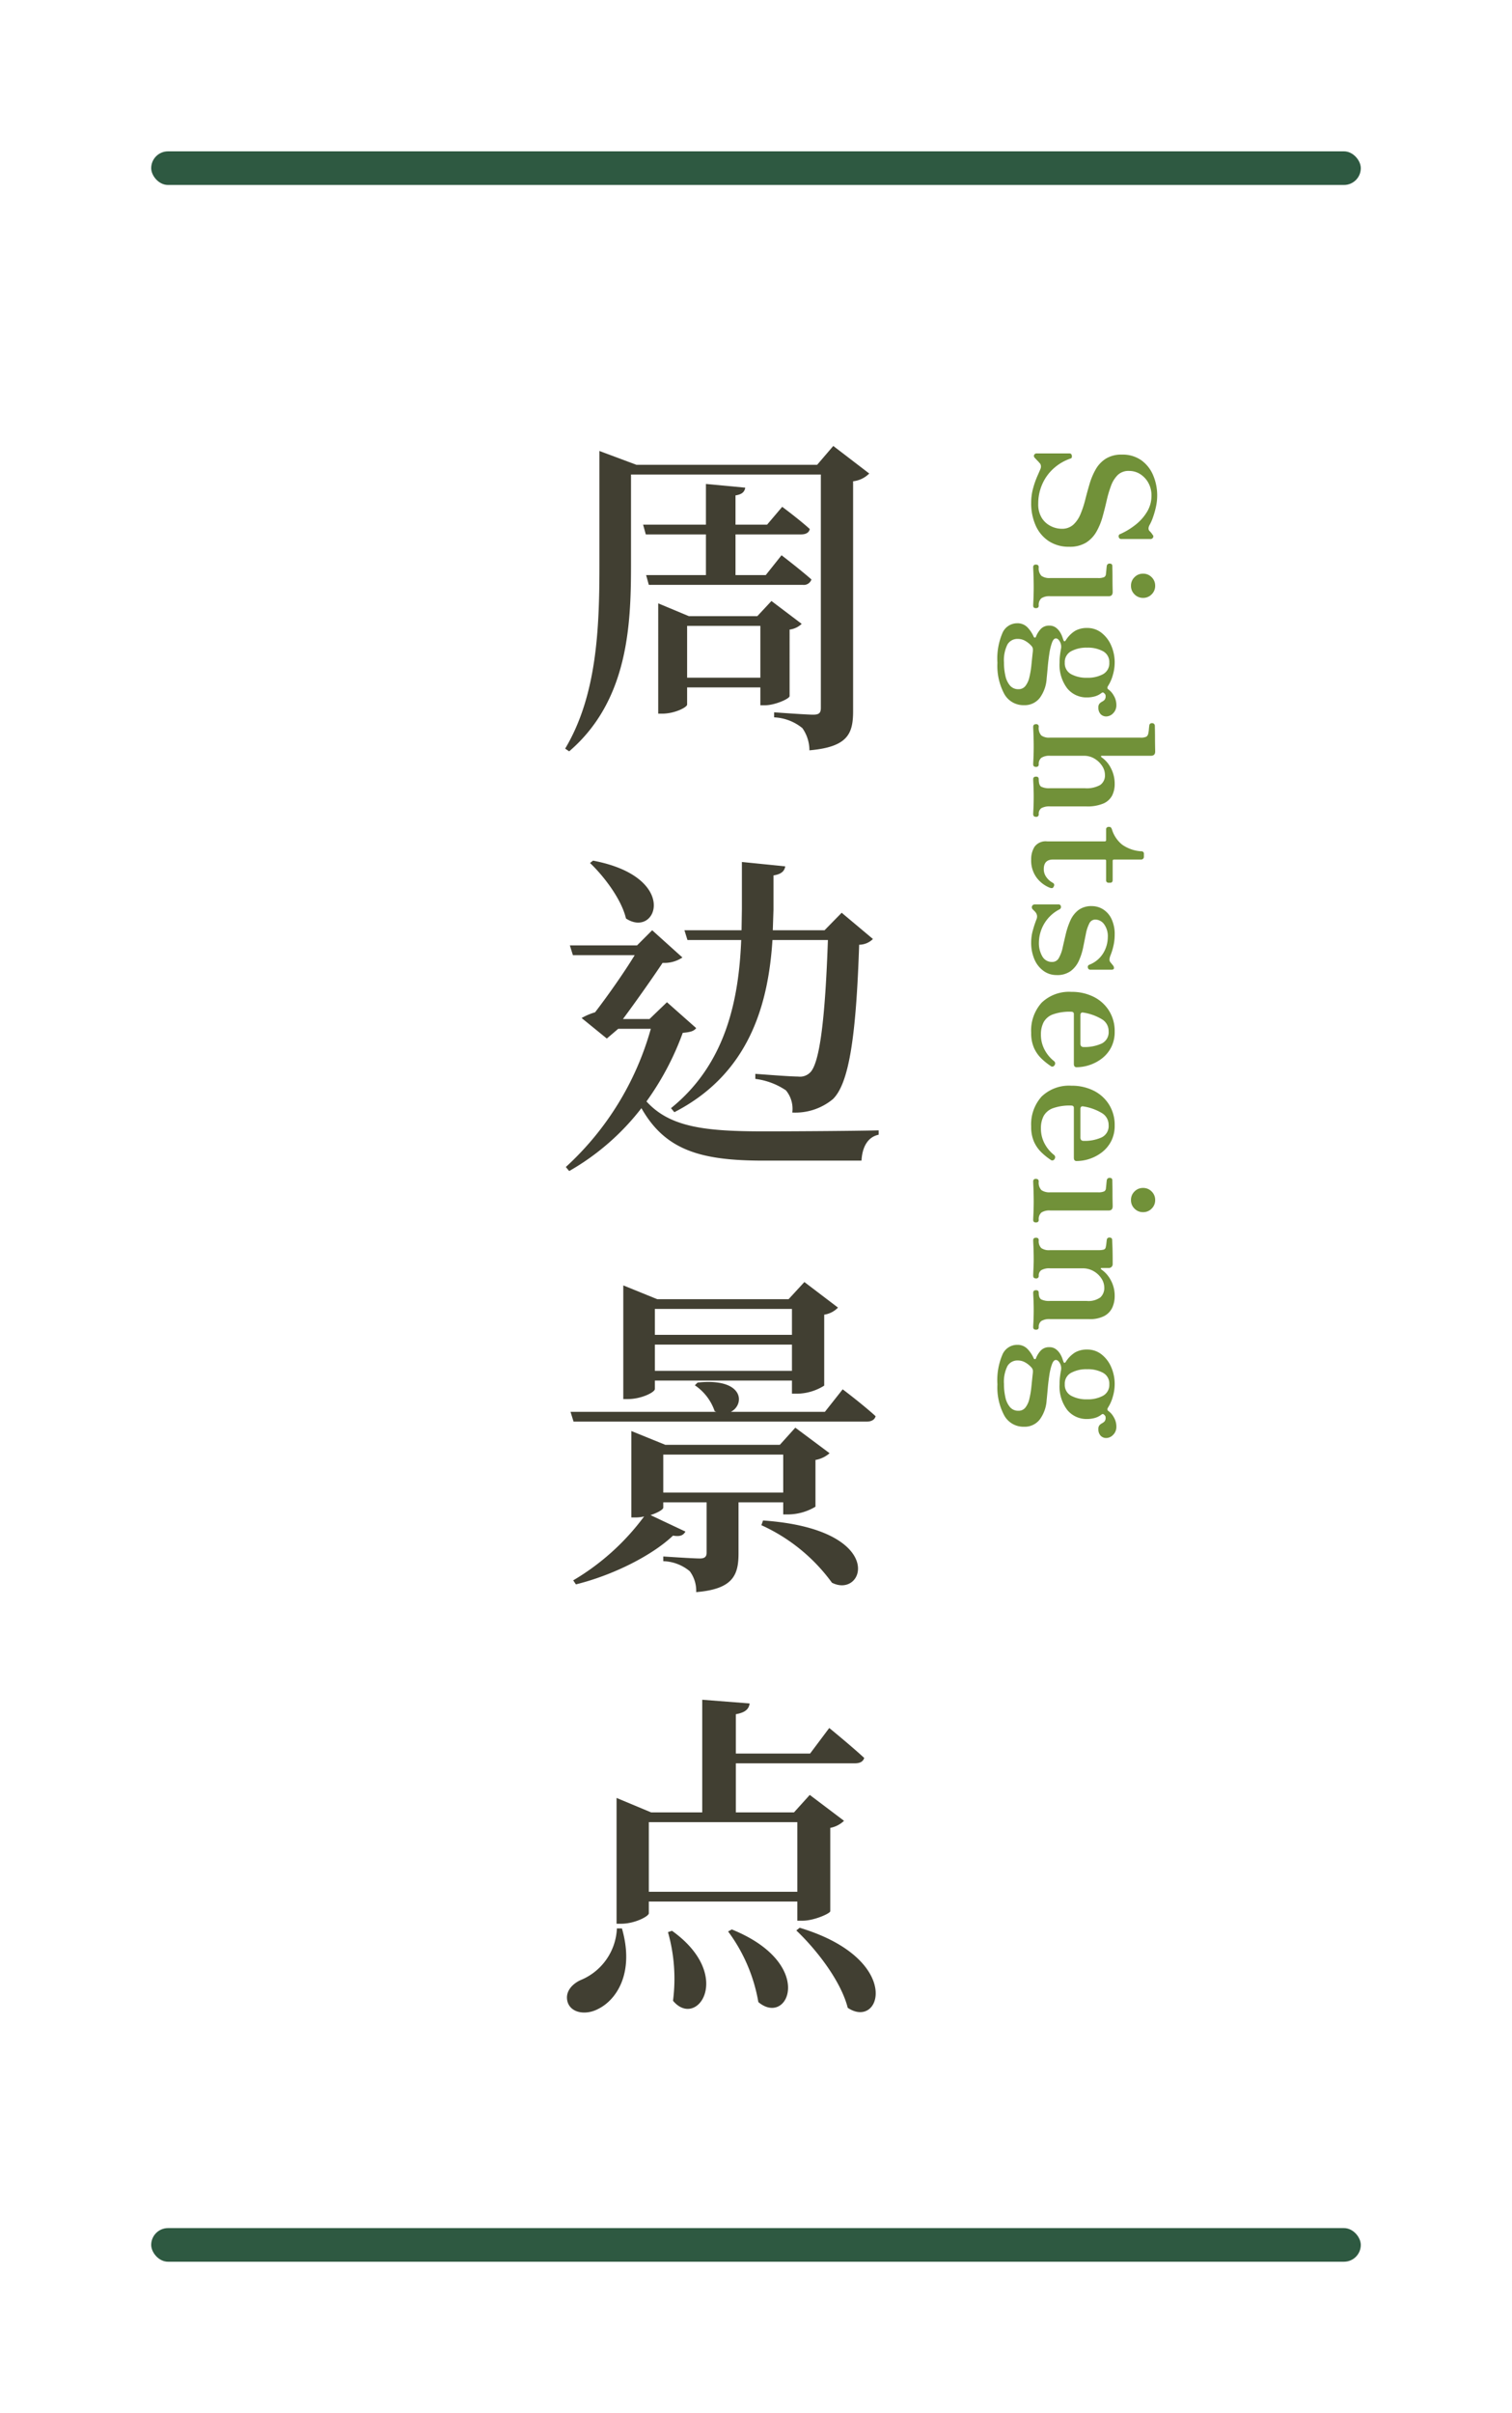
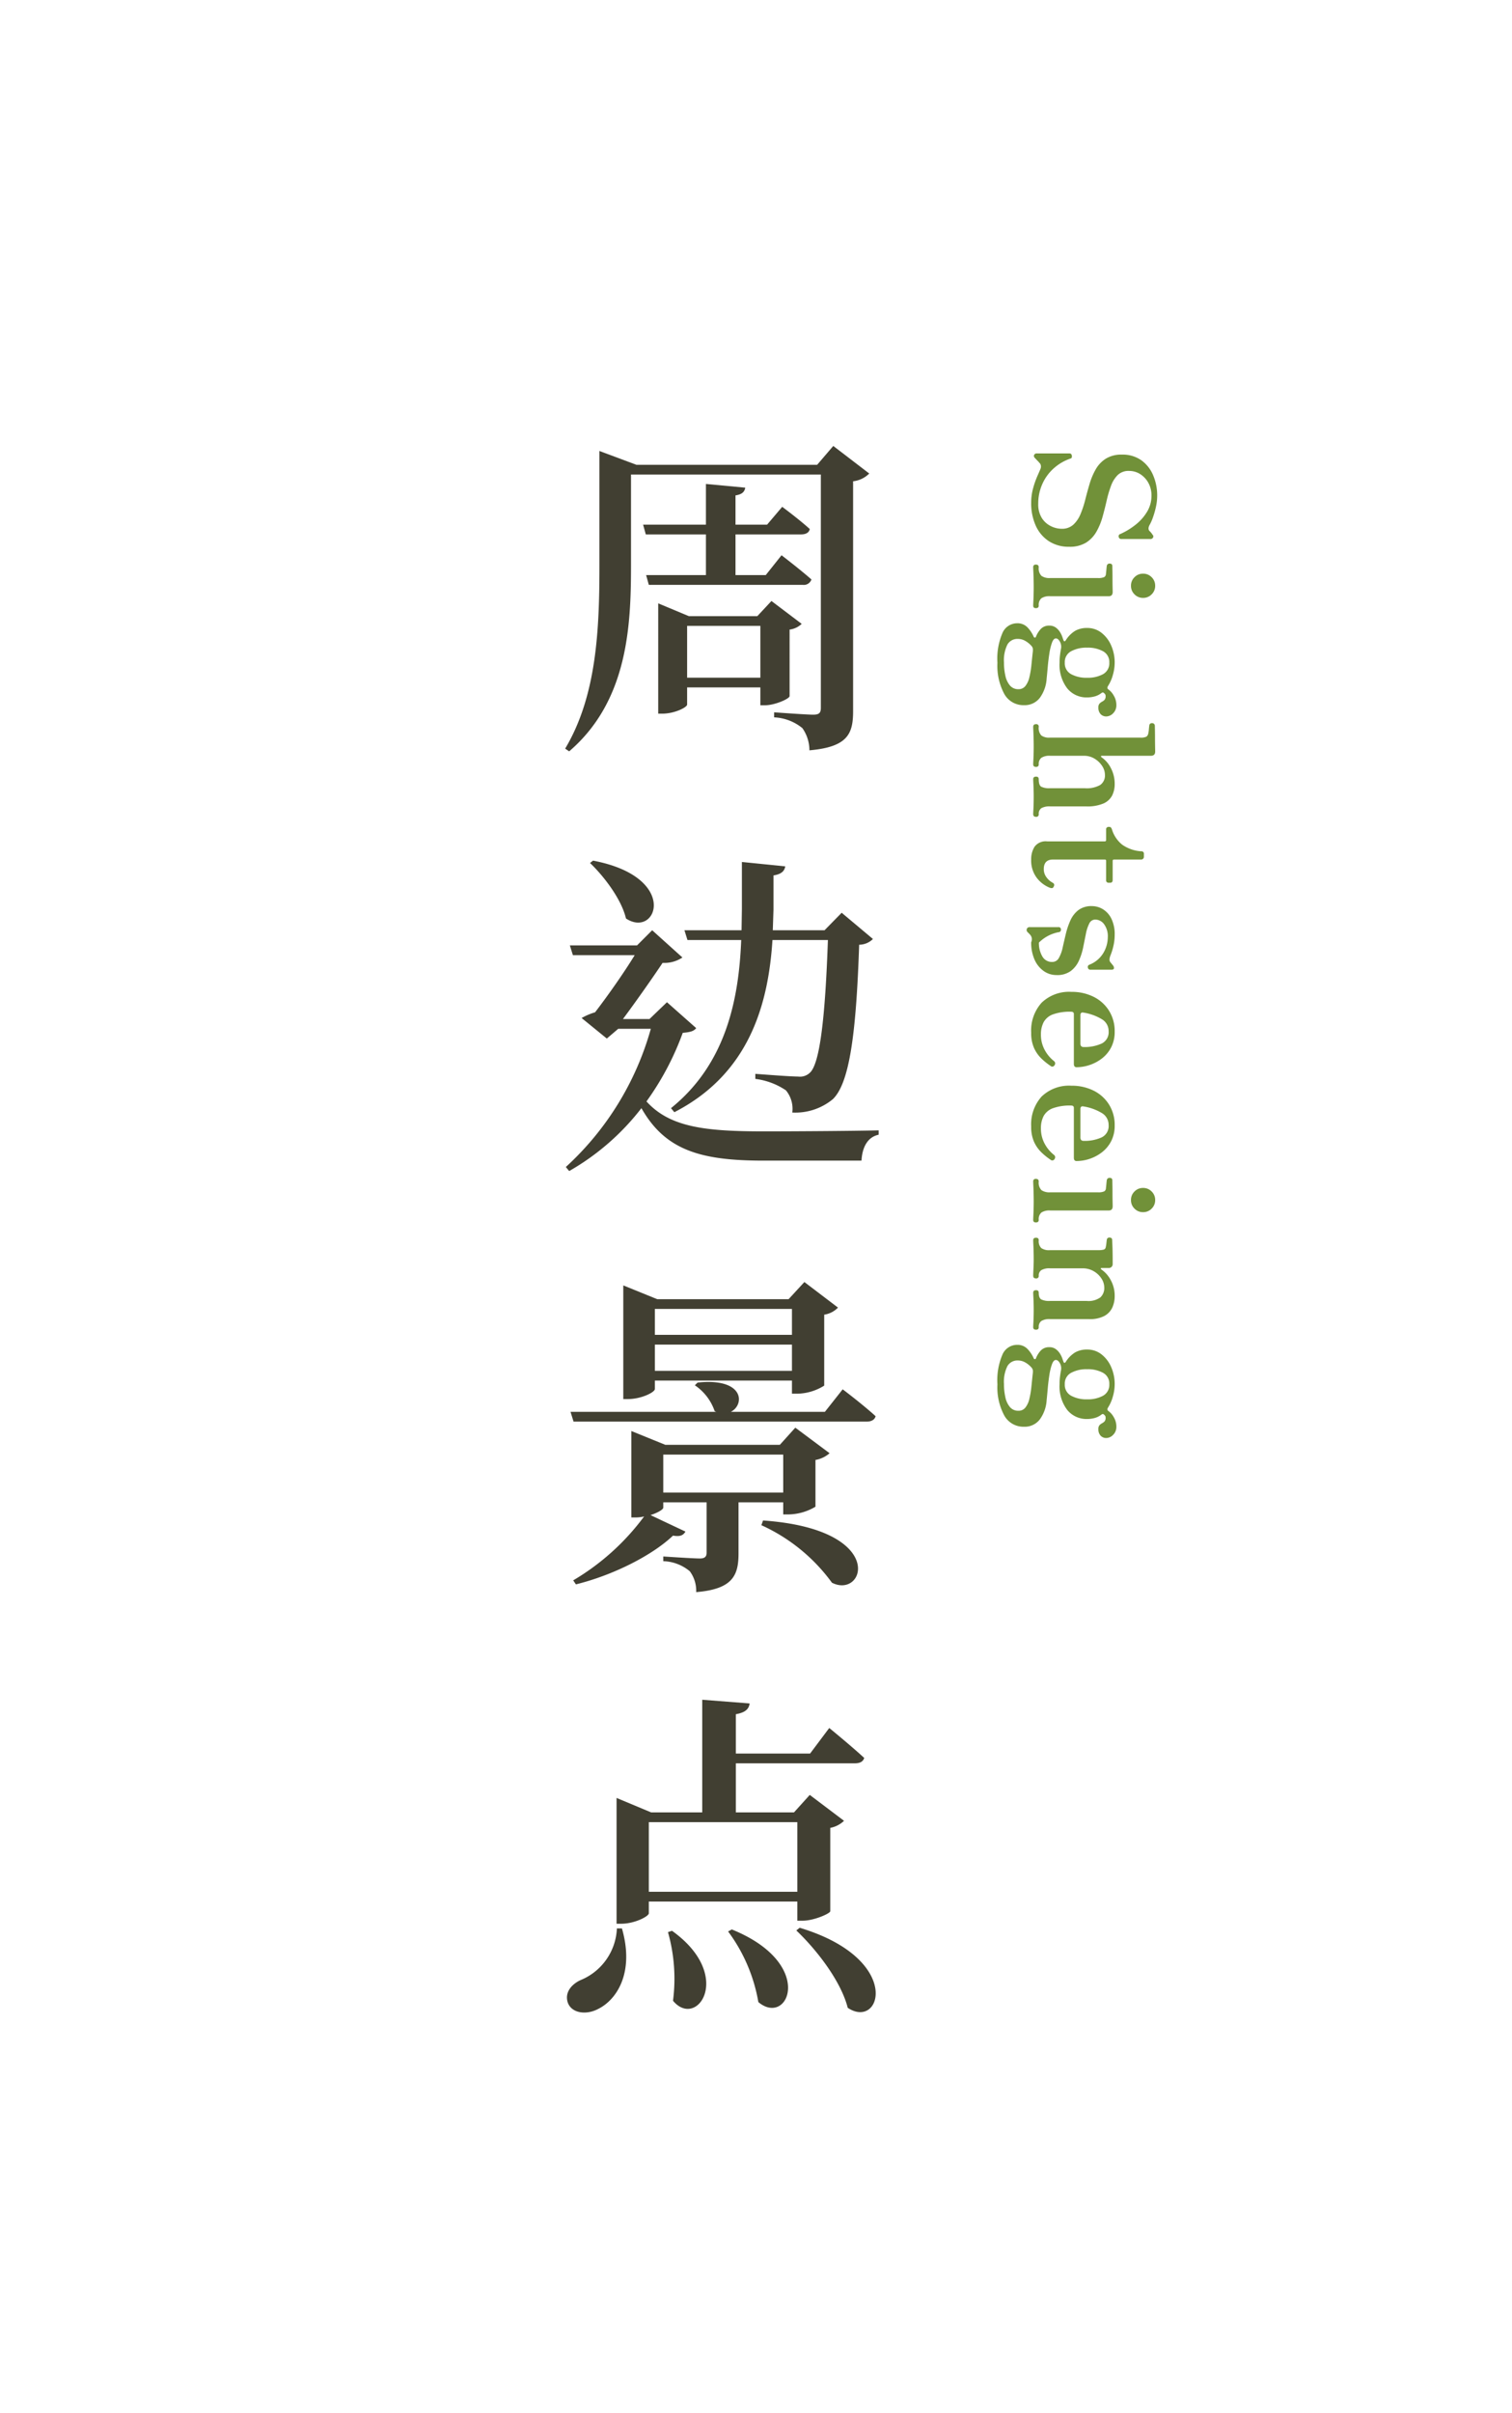
<svg xmlns="http://www.w3.org/2000/svg" width="180" height="287" viewBox="0 0 180 287">
  <defs>
    <filter id="長方形_82" x="0" y="0" width="180" height="287" filterUnits="userSpaceOnUse">
      <feOffset input="SourceAlpha" />
      <feGaussianBlur stdDeviation="6" result="blur" />
      <feFlood flood-color="#413f32" flood-opacity="0.078" />
      <feComposite operator="in" in2="blur" />
      <feComposite in="SourceGraphic" />
    </filter>
    <filter id="長方形_83" x="0" y="0" width="180" height="40" filterUnits="userSpaceOnUse">
      <feOffset input="SourceAlpha" />
      <feGaussianBlur stdDeviation="6" result="blur-2" />
      <feFlood flood-color="#413f32" flood-opacity="0.078" />
      <feComposite operator="in" in2="blur-2" />
      <feComposite in="SourceGraphic" />
    </filter>
    <filter id="長方形_84" x="0" y="247" width="180" height="40" filterUnits="userSpaceOnUse">
      <feOffset input="SourceAlpha" />
      <feGaussianBlur stdDeviation="6" result="blur-3" />
      <feFlood flood-color="#413f32" flood-opacity="0.078" />
      <feComposite operator="in" in2="blur-3" />
      <feComposite in="SourceGraphic" />
    </filter>
  </defs>
  <g id="lowfv-title-sightseeing-cn" transform="translate(-646 -492)">
    <g transform="matrix(1, 0, 0, 1, 646, 492)" filter="url(#長方形_82)">
      <rect id="長方形_82-2" data-name="長方形 82" width="144" height="251" rx="2" transform="translate(18 18)" fill="#fff" />
    </g>
    <g transform="matrix(1, 0, 0, 1, 646, 492)" filter="url(#長方形_83)">
-       <rect id="長方形_83-2" data-name="長方形 83" width="144" height="4" rx="2" transform="translate(18 18)" fill="#2e5941" />
-     </g>
+       </g>
    <g id="グループ_192" data-name="グループ 192">
      <path id="パス_8988" data-name="パス 8988" d="M15.8,43.8V41.76h8.72v2.12h.56c1.16,0,2.88-.76,2.92-1.08V34.88a2.546,2.546,0,0,0,1.44-.68l-3.6-2.72-1.68,1.8H16l-3.64-1.52V44.88h.48C14.32,44.88,15.8,44.12,15.8,43.8Zm8.72-9.36V40.6H15.8V34.44Zm2.6-14.16-1.8,2.12H21.56V18.92c.8-.12,1.08-.44,1.16-.92l-4.68-.44V22.4H10.56l.32,1.16h7.16V28.4H10.92l.32,1.16H29.56a.957.957,0,0,0,1.04-.64c-1.36-1.2-3.56-2.88-3.56-2.88L25.16,28.4h-3.6V23.56h7.8c.56,0,.96-.2,1.04-.64C29.12,21.76,27.12,20.28,27.12,20.28ZM5.36,14.88v12.4c0,7.56-.32,15.48-4.08,21.76l.48.32c7-6,7.36-14.96,7.36-22.12V16.44h22.6V44.16c0,.6-.16.84-.92.84-.8,0-4.64-.28-4.64-.28v.6a5.7,5.7,0,0,1,3.36,1.28,4.585,4.585,0,0,1,.84,2.64c4.6-.4,5.2-2,5.2-4.68V17.24a3.194,3.194,0,0,0,1.92-.92L33.2,13.04l-1.92,2.24H9.76l-4.4-1.64ZM4.6,62.36l-.36.28C5.96,64.28,8,67,8.52,69.24,12.2,71.68,14.96,64.32,4.6,62.36ZM4.84,80.4a7.4,7.4,0,0,0-1.6.68l3,2.44L7.6,82.36h3.88A35.054,35.054,0,0,1,1.36,98.8l.4.48a29.056,29.056,0,0,0,8.6-7.48c2.84,5,7.04,6.24,14.52,6.24H36.56c.08-1.52.68-2.8,2.04-3.08v-.52c-3.24.08-10.6.12-13.64.12-7,0-11.2-.48-14-3.56a33.473,33.473,0,0,0,4.32-8.16c.92-.08,1.32-.2,1.6-.56L13.4,79.2l-2.08,2H8.16c1.52-2.04,3.52-4.88,4.72-6.68a3.872,3.872,0,0,0,2.36-.64l-3.6-3.24-1.8,1.8h-8L2.2,73.6H9.56C8.32,75.64,6.32,78.48,4.84,80.4ZM27.48,63.04l-5.16-.52v5.6l-.04,2.52h-6.8l.36,1.16h6.4c-.28,6.96-1.76,14.68-8.36,20l.4.48c9.04-4.64,11.2-13.04,11.68-20.48h6.6c-.32,9.2-.96,14.76-2.16,15.8a1.7,1.7,0,0,1-1.4.44c-.84,0-3.48-.2-5.08-.32v.6a8.329,8.329,0,0,1,3.64,1.36,3.433,3.433,0,0,1,.76,2.64,7,7,0,0,0,4.84-1.6c1.92-1.88,2.76-7.48,3.12-18.36a2.328,2.328,0,0,0,1.64-.68L34.2,68.56l-2.04,2.08H26l.08-2.44V64.12C27.08,63.96,27.4,63.56,27.48,63.04Zm-2.64,77.8-.2.56a21.244,21.244,0,0,1,8.4,6.84C36.96,150.24,39.72,141.88,24.84,140.84Zm9.48-15.6-2.12,2.68H21c1.68-.84,1.64-4.08-3.96-3.48l-.32.32a6.072,6.072,0,0,1,2.36,3.08l.2.08H1.92l.36,1.16H37.16c.56,0,.96-.2,1.08-.64C36.76,127.08,34.32,125.24,34.32,125.24ZM12.96,139.32v-.64h5.16v6c0,.44-.2.68-.8.68-.8,0-4.36-.24-4.36-.24v.56a5.153,5.153,0,0,1,3.16,1.2,3.9,3.9,0,0,1,.76,2.48c4.36-.36,5.04-2,5.04-4.6v-6.08h5.32v1.44h.64a6.446,6.446,0,0,0,3.2-.92v-5.56a3.444,3.444,0,0,0,1.68-.8l-4.08-3.04-1.84,2.04H13.2L9.16,130.2v10.28h.52a4.272,4.272,0,0,0,1-.12,28.473,28.473,0,0,1-8.44,7.6l.32.48c4.52-1.12,9.12-3.48,11.56-5.8.92.16,1.24-.08,1.48-.48l-4.16-1.96C12.32,139.92,12.96,139.52,12.96,139.32ZM27.24,133v4.52H12.96V133Zm1.04-17.32v3.08H11.96v-3.08ZM11.96,125.2v-1H28.28v1.56h.64a6.214,6.214,0,0,0,3.2-.96v-8.44a2.839,2.839,0,0,0,1.64-.84l-4-3.04-1.88,2.04H12.24L8.2,112.88V126.4h.56C10.32,126.4,11.96,125.6,11.96,125.2Zm0-2.16v-3.12H28.28v3.12ZM7.44,189.36a6.963,6.963,0,0,1-4.36,6.16C2,196.04,1.2,197,1.6,198.2c.48,1.28,2.24,1.48,3.64.72,2.16-1.08,4.32-4.28,2.8-9.56Zm6.56.28-.48.16a20.3,20.3,0,0,1,.6,8.16C16.96,201.4,21.44,194.96,14,189.64Zm7.12-.16-.44.24a19.685,19.685,0,0,1,3.6,8.4C27.84,201.12,31.2,193.56,21.12,189.48Zm8.08-.2-.4.32c2.44,2.32,5.32,6.04,6.12,9.2C38.92,201.48,41.56,193,29.2,189.28ZM7.4,175.56V188.8h.56c1.6,0,3.28-.88,3.28-1.24v-1.4H28.92v2.28h.64c1.32,0,3.24-.84,3.28-1.12V177.4a3.268,3.268,0,0,0,1.64-.84l-4.08-3.08-1.88,2.08H21.6v-5.84H35.8c.56,0,.96-.2,1.08-.64-1.56-1.44-4.16-3.56-4.16-3.56l-2.28,3.04H21.6v-4.68c1.16-.2,1.56-.64,1.64-1.28l-5.64-.44v13.4H11.52L7.4,173.84ZM11.24,185v-8.28H28.92V185Z" transform="translate(712 532)" fill="#413f32" />
-       <path id="パス_8989" data-name="パス 8989" d="M-52.19.24A6.416,6.416,0,0,1-53.93.01a10.691,10.691,0,0,1-1.41-.49q-.59-.26-.83-.36a.767.767,0,0,0-.42-.08.565.565,0,0,0-.38.2l-.02.02q-.02,0-.09.07t-.43.41q-.2.2-.38.11a.318.318,0,0,1-.18-.31v-3.9q0-.24.27-.28t.33.14a5.789,5.789,0,0,0,1.16,2,5.46,5.46,0,0,0,1.87,1.37,5.665,5.665,0,0,0,2.35.49,3.067,3.067,0,0,0,1.69-.42,2.663,2.663,0,0,0,.97-1.07,2.9,2.9,0,0,0,.32-1.29,1.991,1.991,0,0,0-.48-1.39,3.516,3.516,0,0,0-1.26-.86,11.963,11.963,0,0,0-1.73-.57q-.95-.24-1.89-.52a8,8,0,0,1-1.72-.73,3.622,3.622,0,0,1-1.26-1.2,3.483,3.483,0,0,1-.48-1.91,3.849,3.849,0,0,1,.67-2.31,4.186,4.186,0,0,1,1.79-1.41,6.078,6.078,0,0,1,2.42-.48,6.208,6.208,0,0,1,1.34.15,10.083,10.083,0,0,1,1.26.36,5.292,5.292,0,0,1,.88.39q.48.26.74,0a2.1,2.1,0,0,1,.31-.27l.11-.07a.273.273,0,0,1,.34-.07.353.353,0,0,1,.18.35v3.42a.3.3,0,0,1-.25.32.274.274,0,0,1-.35-.2A8.473,8.473,0,0,0-49.6-12.2a5.715,5.715,0,0,0-1.54-1.36,3.654,3.654,0,0,0-1.91-.52,3.055,3.055,0,0,0-1.52.37,2.86,2.86,0,0,0-1.04.97,2.452,2.452,0,0,0-.38,1.34,1.832,1.832,0,0,0,.49,1.34,3.489,3.489,0,0,0,1.29.8,13.645,13.645,0,0,0,1.77.52q.97.22,1.93.49a7.692,7.692,0,0,1,1.76.73,3.679,3.679,0,0,1,1.29,1.23,3.693,3.693,0,0,1,.49,2.01,4.3,4.3,0,0,1-.68,2.44A4.294,4.294,0,0,1-49.51-.29,6.475,6.475,0,0,1-52.19.24ZM-44.53,0a.283.283,0,0,1-.32-.32q0-.34.32-.34a1.276,1.276,0,0,0,1.02-.32,1.653,1.653,0,0,0,.26-1.04V-7.7a1.7,1.7,0,0,0-.11-.75.453.453,0,0,0-.39-.21q-.14-.02-.47-.05t-.47-.05a.317.317,0,0,1-.28-.34q0-.32.3-.32l.5-.01q.44-.01.99-.01t1.01-.01q.46-.01.58-.01.5,0,.5.46v6.98a1.758,1.758,0,0,0,.24,1.04,1.039,1.039,0,0,0,.88.32q.3,0,.3.34,0,.32-.3.32-.14,0-.54-.02t-.86-.03q-.46-.01-.82-.01-.34,0-.84.01t-.93.03Q-44.39,0-44.53,0Zm2.2-11.64a1.389,1.389,0,0,1-1.02-.42,1.389,1.389,0,0,1-.42-1.02,1.389,1.389,0,0,1,.42-1.02,1.389,1.389,0,0,1,1.02-.42,1.389,1.389,0,0,1,1.02.42,1.389,1.389,0,0,1,.42,1.02,1.389,1.389,0,0,1-.42,1.02A1.389,1.389,0,0,1-42.33-11.64Zm9.16,15.9a7.744,7.744,0,0,1-3.59-.62,1.9,1.9,0,0,1-1.11-1.72,1.635,1.635,0,0,1,.5-1.25,3.813,3.813,0,0,1,1.1-.73.142.142,0,0,0,.1-.14.107.107,0,0,0-.08-.12,2.845,2.845,0,0,1-.97-.61,1.338,1.338,0,0,1-.37-.99,1.257,1.257,0,0,1,.23-.77,1.919,1.919,0,0,1,.54-.5,2.852,2.852,0,0,1,.58-.28q.27-.09.37-.13.16-.06.14-.14a.238.238,0,0,0-.12-.14,3.48,3.48,0,0,1-1.12-1.11,2.82,2.82,0,0,1-.34-1.43,2.708,2.708,0,0,1,.58-1.72,3.839,3.839,0,0,1,1.52-1.15,5,5,0,0,1,2.02-.41,5.31,5.31,0,0,1,1.48.22,4.743,4.743,0,0,1,1.28.56q.28.18.42-.02a2.226,2.226,0,0,1,.76-.66,2.132,2.132,0,0,1,1.08-.3,1.326,1.326,0,0,1,1.01.39,1.156,1.156,0,0,1,.37.79.909.909,0,0,1-.28.7,1.1,1.1,0,0,1-.78.26.665.665,0,0,1-.46-.13,1.124,1.124,0,0,1-.23-.3,1.245,1.245,0,0,0-.22-.3.66.66,0,0,0-.47-.13.346.346,0,0,0-.24.09.882.882,0,0,0-.14.15q-.08.1.04.26a2.258,2.258,0,0,1,.4.8,3.405,3.405,0,0,1,.12.9,2.952,2.952,0,0,1-1.08,2.37,4.618,4.618,0,0,1-3.06.91,7.126,7.126,0,0,1-.88-.05q-.4-.05-.72-.11a1.255,1.255,0,0,0-.89.12q-.39.22-.39.48,0,.28.52.47a6.917,6.917,0,0,0,1.3.31q.78.12,1.58.19t1.38.13a4.3,4.3,0,0,1,2.3.82,2.264,2.264,0,0,1,.86,1.88,2.6,2.6,0,0,1-1.33,2.34A7.071,7.071,0,0,1-33.17,4.26Zm-.06-.78a7.1,7.1,0,0,0,1.61-.17,2.616,2.616,0,0,0,1.16-.55,1.27,1.27,0,0,0,.43-1,1.016,1.016,0,0,0-.38-.83A2.589,2.589,0,0,0-31.43.46,10.156,10.156,0,0,0-32.84.22L-34.39.06a1.821,1.821,0,0,0-.45-.02.656.656,0,0,0-.35.18,2.87,2.87,0,0,0-.57.7,1.73,1.73,0,0,0-.25.9,1.366,1.366,0,0,0,.67,1.25A4.173,4.173,0,0,0-33.23,3.48Zm.04-7.24a1.463,1.463,0,0,0,1.37-.75,3.8,3.8,0,0,0,.43-1.91,3.746,3.746,0,0,0-.43-1.9,1.467,1.467,0,0,0-1.37-.74,1.45,1.45,0,0,0-1.35.74,3.746,3.746,0,0,0-.43,1.9,3.8,3.8,0,0,0,.43,1.91A1.446,1.446,0,0,0-33.19-3.76ZM-25.55,0q-.32,0-.32-.34a.283.283,0,0,1,.32-.32,1.33,1.33,0,0,0,1.02-.3,1.563,1.563,0,0,0,.26-1.02V-12.74a1.554,1.554,0,0,0-.11-.73.583.583,0,0,0-.39-.23,2.871,2.871,0,0,0-.47-.07q-.33-.03-.47-.05a.291.291,0,0,1-.28-.32.309.309,0,0,1,.3-.34l.5-.01q.44-.01.99-.01t1.01-.01q.46-.01.58-.01.5,0,.5.52v5.84q0,.08.06.09t.12-.07a3.439,3.439,0,0,1,1.29-1.11,3.976,3.976,0,0,1,1.89-.45,3,3,0,0,1,1.36.3,2.12,2.12,0,0,1,.95,1.03,4.848,4.848,0,0,1,.35,2.05v4.3a1.951,1.951,0,0,0,.21,1.05.8.8,0,0,0,.71.31.283.283,0,0,1,.32.32q0,.34-.32.34-.14,0-.5-.02t-.78-.03q-.42-.01-.78-.01-.34,0-.78.01t-.8.03q-.36.02-.52.02-.3,0-.3-.34,0-.32.3-.32.72,0,.9-.3a2.1,2.1,0,0,0,.18-1.02V-6.16a3.264,3.264,0,0,0-.39-1.82,1.373,1.373,0,0,0-1.21-.56,1.917,1.917,0,0,0-1.06.34,2.781,2.781,0,0,0-.86.9,2.38,2.38,0,0,0-.34,1.26v4.02a1.752,1.752,0,0,0,.24,1.05.925.925,0,0,0,.78.31q.3,0,.3.32,0,.34-.3.34-.14,0-.52-.02t-.81-.03q-.43-.01-.79-.01-.34,0-.84.01t-.93.03Q-25.41,0-25.55,0ZM-9.79.24a2.771,2.771,0,0,1-1.5-.4,1.629,1.629,0,0,1-.64-1.5V-8.52q0-.16-.18-.16h-1.22A.283.283,0,0,1-13.65-9v-.06a.25.25,0,0,1,.09-.21.672.672,0,0,1,.23-.11,3.738,3.738,0,0,0,1.79-1.21,4.437,4.437,0,0,0,.79-2.27.283.283,0,0,1,.32-.32h.34a.322.322,0,0,1,.22.09.3.3,0,0,1,.1.23v3.22q0,.18.16.18h2.28q.32,0,.32.3V-9a.283.283,0,0,1-.32.32H-9.61a.141.141,0,0,0-.16.16v6.16q0,1.1,1.14,1.1a1.584,1.584,0,0,0,.97-.32,2.193,2.193,0,0,0,.65-.74q.16-.3.5-.1a.232.232,0,0,1,.14.2.815.815,0,0,1-.06.28A3.664,3.664,0,0,1-7.6-.42,3.416,3.416,0,0,1-9.79.24ZM.07.24A5.33,5.33,0,0,1-1.39.03,12.859,12.859,0,0,1-2.63-.38a.887.887,0,0,0-.43-.08.812.812,0,0,0-.35.12,1.372,1.372,0,0,0-.21.17l-.19.19a.368.368,0,0,1-.41.12.341.341,0,0,1-.21-.36V-3a.265.265,0,0,1,.23-.3.313.313,0,0,1,.35.16A4.5,4.5,0,0,0,.11-.68a3.126,3.126,0,0,0,1.63-.4,1.292,1.292,0,0,0,.67-1.18.88.88,0,0,0-.48-.8A4.367,4.367,0,0,0,.69-3.51q-.76-.17-1.6-.37a9.03,9.03,0,0,1-1.6-.54,3.219,3.219,0,0,1-1.24-.95A2.564,2.564,0,0,1-4.23-7a2.5,2.5,0,0,1,.37-1.3A2.711,2.711,0,0,1-2.73-9.31,4.188,4.188,0,0,1-.81-9.7,5.808,5.808,0,0,1,.5-9.55a7.12,7.12,0,0,1,1.13.35q.56.22.8.02l.21-.17.21-.17a.441.441,0,0,1,.33-.09q.15.03.15.29v2.5a.281.281,0,0,1-.24.31.277.277,0,0,1-.34-.15,3.375,3.375,0,0,0-1.42-1.7A3.711,3.711,0,0,0-.51-8.88a2.413,2.413,0,0,0-1.58.45A1.319,1.319,0,0,0-2.63-7.4a.789.789,0,0,0,.48.73,4.67,4.67,0,0,0,1.23.4l1.59.32a7.385,7.385,0,0,1,1.59.51,3.156,3.156,0,0,1,1.23.97,2.72,2.72,0,0,1,.48,1.69,2.619,2.619,0,0,1-.48,1.53A3.243,3.243,0,0,1,2.13-.16,4.938,4.938,0,0,1,.07.24Zm10.76,0A4.938,4.938,0,0,1,7.26-1,4.709,4.709,0,0,1,5.97-4.56a5.778,5.778,0,0,1,.58-2.62A4.542,4.542,0,0,1,8.2-9.02a4.542,4.542,0,0,1,2.49-.68,3.99,3.99,0,0,1,1.88.42,3.942,3.942,0,0,1,1.32,1.1,4.958,4.958,0,0,1,.78,1.47,4.94,4.94,0,0,1,.26,1.55q0,.32-.4.32H8.61q-.28,0-.28.32a5.923,5.923,0,0,0,.32,2.18,2.06,2.06,0,0,0,.93,1.1,3.082,3.082,0,0,0,1.45.32,3.771,3.771,0,0,0,1.83-.44,4.245,4.245,0,0,0,1.33-1.1.344.344,0,0,1,.5-.08.3.3,0,0,1,.08.48,7.683,7.683,0,0,1-.91,1.12,4.053,4.053,0,0,1-1.24.85A4.336,4.336,0,0,1,10.83.24ZM8.75-5.62h3.38q.4,0,.4-.38a4.878,4.878,0,0,0-.41-2.14,1.492,1.492,0,0,0-1.47-.84,1.632,1.632,0,0,0-1.43.81,6.08,6.08,0,0,0-.79,2.21Q8.37-5.62,8.75-5.62ZM21.99.24A4.938,4.938,0,0,1,18.42-1a4.709,4.709,0,0,1-1.29-3.56,5.778,5.778,0,0,1,.58-2.62,4.542,4.542,0,0,1,1.65-1.84,4.542,4.542,0,0,1,2.49-.68,3.99,3.99,0,0,1,1.88.42,3.942,3.942,0,0,1,1.32,1.1,4.958,4.958,0,0,1,.78,1.47,4.941,4.941,0,0,1,.26,1.55q0,.32-.4.32H19.77q-.28,0-.28.32a5.923,5.923,0,0,0,.32,2.18,2.06,2.06,0,0,0,.93,1.1,3.082,3.082,0,0,0,1.45.32,3.771,3.771,0,0,0,1.83-.44,4.245,4.245,0,0,0,1.33-1.1.344.344,0,0,1,.5-.08.3.3,0,0,1,.08.48,7.684,7.684,0,0,1-.91,1.12,4.053,4.053,0,0,1-1.24.85A4.336,4.336,0,0,1,21.99.24ZM19.91-5.62h3.38q.4,0,.4-.38a4.878,4.878,0,0,0-.41-2.14,1.492,1.492,0,0,0-1.47-.84,1.632,1.632,0,0,0-1.43.81,6.08,6.08,0,0,0-.79,2.21Q19.53-5.62,19.91-5.62ZM28.53,0a.283.283,0,0,1-.32-.32q0-.34.32-.34a1.276,1.276,0,0,0,1.02-.32,1.653,1.653,0,0,0,.26-1.04V-7.7a1.7,1.7,0,0,0-.11-.75.453.453,0,0,0-.39-.21q-.14-.02-.47-.05t-.47-.05a.317.317,0,0,1-.28-.34q0-.32.3-.32l.5-.01q.44-.01.99-.01t1.01-.01q.46-.01.58-.01.5,0,.5.46v6.98a1.758,1.758,0,0,0,.24,1.04,1.039,1.039,0,0,0,.88.32q.3,0,.3.34,0,.32-.3.32-.14,0-.54-.02t-.86-.03q-.46-.01-.82-.01-.34,0-.84.01t-.93.03Q28.67,0,28.53,0Zm2.2-11.64a1.389,1.389,0,0,1-1.02-.42,1.389,1.389,0,0,1-.42-1.02,1.389,1.389,0,0,1,.42-1.02,1.389,1.389,0,0,1,1.02-.42,1.389,1.389,0,0,1,1.02.42,1.389,1.389,0,0,1,.42,1.02,1.389,1.389,0,0,1-.42,1.02A1.389,1.389,0,0,1,30.73-11.64ZM35.51,0q-.3,0-.3-.34,0-.32.3-.32a1.168,1.168,0,0,0,.93-.3,1.61,1.61,0,0,0,.25-1.02V-7.74a2.606,2.606,0,0,0-.06-.63.354.354,0,0,0-.32-.27,2.691,2.691,0,0,0-.42-.07q-.28-.03-.42-.05a.291.291,0,0,1-.28-.32q0-.32.3-.32.06,0,.46-.02t.9-.03q.5-.01.92-.01h.54a.462.462,0,0,1,.5.52v.8q0,.08.06.09t.12-.07a3.518,3.518,0,0,1,1.26-1.11,3.824,3.824,0,0,1,1.9-.47,3.266,3.266,0,0,1,1.36.28,2.188,2.188,0,0,1,1,.94,3.661,3.661,0,0,1,.38,1.82v4.64a1.806,1.806,0,0,0,.23,1.06.861.861,0,0,0,.73.3q.3,0,.3.32,0,.34-.3.34-.14,0-.5-.02t-.78-.03q-.42-.01-.78-.01-.34,0-.76.01t-.77.03q-.35.02-.51.02-.3,0-.3-.34,0-.32.3-.32.62,0,.8-.3a2.1,2.1,0,0,0,.18-1.02v-4.4a2.417,2.417,0,0,0-.42-1.61,1.5,1.5,0,0,0-1.18-.47,1.954,1.954,0,0,0-1.09.35,2.685,2.685,0,0,0-.86.93,2.543,2.543,0,0,0-.33,1.28v3.88a1.872,1.872,0,0,0,.22,1.06.765.765,0,0,0,.66.3.283.283,0,0,1,.32.32q0,.34-.32.34-.22,0-.83-.03T37.77-.06q-.34,0-.82.01t-.88.03Q35.67,0,35.51,0ZM52.65,4.26a7.744,7.744,0,0,1-3.59-.62,1.9,1.9,0,0,1-1.11-1.72,1.635,1.635,0,0,1,.5-1.25,3.813,3.813,0,0,1,1.1-.73.142.142,0,0,0,.1-.14.107.107,0,0,0-.08-.12,2.845,2.845,0,0,1-.97-.61,1.338,1.338,0,0,1-.37-.99,1.257,1.257,0,0,1,.23-.77,1.919,1.919,0,0,1,.54-.5,2.852,2.852,0,0,1,.58-.28q.27-.09.37-.13.16-.06.14-.14a.238.238,0,0,0-.12-.14,3.48,3.48,0,0,1-1.12-1.11,2.82,2.82,0,0,1-.34-1.43,2.708,2.708,0,0,1,.58-1.72,3.839,3.839,0,0,1,1.52-1.15,5,5,0,0,1,2.02-.41,5.31,5.31,0,0,1,1.48.22,4.743,4.743,0,0,1,1.28.56q.28.18.42-.02a2.226,2.226,0,0,1,.76-.66,2.132,2.132,0,0,1,1.08-.3,1.326,1.326,0,0,1,1.01.39,1.156,1.156,0,0,1,.37.79.909.909,0,0,1-.28.7,1.1,1.1,0,0,1-.78.26.665.665,0,0,1-.46-.13,1.124,1.124,0,0,1-.23-.3,1.245,1.245,0,0,0-.22-.3.66.66,0,0,0-.47-.13.346.346,0,0,0-.24.09.882.882,0,0,0-.14.15q-.08.1.04.26a2.258,2.258,0,0,1,.4.8,3.405,3.405,0,0,1,.12.9,2.952,2.952,0,0,1-1.08,2.37,4.618,4.618,0,0,1-3.06.91,7.126,7.126,0,0,1-.88-.05q-.4-.05-.72-.11a1.255,1.255,0,0,0-.89.12q-.39.22-.39.48,0,.28.52.47a6.917,6.917,0,0,0,1.3.31q.78.12,1.58.19t1.38.13a4.3,4.3,0,0,1,2.3.82,2.264,2.264,0,0,1,.86,1.88,2.6,2.6,0,0,1-1.33,2.34A7.071,7.071,0,0,1,52.65,4.26Zm-.06-.78a7.1,7.1,0,0,0,1.61-.17,2.616,2.616,0,0,0,1.16-.55,1.27,1.27,0,0,0,.43-1,1.016,1.016,0,0,0-.38-.83A2.589,2.589,0,0,0,54.39.46,10.156,10.156,0,0,0,52.98.22L51.43.06a1.821,1.821,0,0,0-.45-.02.656.656,0,0,0-.35.18,2.87,2.87,0,0,0-.57.7,1.73,1.73,0,0,0-.25.9,1.366,1.366,0,0,0,.67,1.25A4.173,4.173,0,0,0,52.59,3.48Zm.04-7.24A1.463,1.463,0,0,0,54-4.51a3.8,3.8,0,0,0,.43-1.91A3.746,3.746,0,0,0,54-8.32a1.467,1.467,0,0,0-1.37-.74,1.45,1.45,0,0,0-1.35.74,3.746,3.746,0,0,0-.43,1.9,3.8,3.8,0,0,0,.43,1.91A1.446,1.446,0,0,0,52.63-3.76Z" transform="translate(769 604) rotate(90)" fill="#719139" />
+       <path id="パス_8989" data-name="パス 8989" d="M-52.19.24A6.416,6.416,0,0,1-53.93.01a10.691,10.691,0,0,1-1.41-.49q-.59-.26-.83-.36a.767.767,0,0,0-.42-.08.565.565,0,0,0-.38.2l-.02.02q-.02,0-.09.07t-.43.41q-.2.2-.38.11a.318.318,0,0,1-.18-.31v-3.9q0-.24.27-.28t.33.14a5.789,5.789,0,0,0,1.16,2,5.46,5.46,0,0,0,1.87,1.37,5.665,5.665,0,0,0,2.35.49,3.067,3.067,0,0,0,1.69-.42,2.663,2.663,0,0,0,.97-1.07,2.9,2.9,0,0,0,.32-1.29,1.991,1.991,0,0,0-.48-1.39,3.516,3.516,0,0,0-1.26-.86,11.963,11.963,0,0,0-1.73-.57q-.95-.24-1.89-.52a8,8,0,0,1-1.72-.73,3.622,3.622,0,0,1-1.26-1.2,3.483,3.483,0,0,1-.48-1.91,3.849,3.849,0,0,1,.67-2.31,4.186,4.186,0,0,1,1.79-1.41,6.078,6.078,0,0,1,2.42-.48,6.208,6.208,0,0,1,1.34.15,10.083,10.083,0,0,1,1.26.36,5.292,5.292,0,0,1,.88.39q.48.26.74,0a2.1,2.1,0,0,1,.31-.27l.11-.07a.273.273,0,0,1,.34-.07.353.353,0,0,1,.18.35v3.42a.3.3,0,0,1-.25.32.274.274,0,0,1-.35-.2A8.473,8.473,0,0,0-49.6-12.2a5.715,5.715,0,0,0-1.54-1.36,3.654,3.654,0,0,0-1.91-.52,3.055,3.055,0,0,0-1.52.37,2.86,2.86,0,0,0-1.04.97,2.452,2.452,0,0,0-.38,1.34,1.832,1.832,0,0,0,.49,1.34,3.489,3.489,0,0,0,1.29.8,13.645,13.645,0,0,0,1.77.52q.97.22,1.93.49a7.692,7.692,0,0,1,1.76.73,3.679,3.679,0,0,1,1.29,1.23,3.693,3.693,0,0,1,.49,2.01,4.3,4.3,0,0,1-.68,2.44A4.294,4.294,0,0,1-49.51-.29,6.475,6.475,0,0,1-52.19.24ZM-44.53,0a.283.283,0,0,1-.32-.32q0-.34.32-.34a1.276,1.276,0,0,0,1.02-.32,1.653,1.653,0,0,0,.26-1.04V-7.7a1.7,1.7,0,0,0-.11-.75.453.453,0,0,0-.39-.21q-.14-.02-.47-.05t-.47-.05a.317.317,0,0,1-.28-.34q0-.32.3-.32l.5-.01q.44-.01.99-.01t1.01-.01q.46-.01.58-.01.5,0,.5.46v6.98a1.758,1.758,0,0,0,.24,1.04,1.039,1.039,0,0,0,.88.32q.3,0,.3.34,0,.32-.3.32-.14,0-.54-.02t-.86-.03q-.46-.01-.82-.01-.34,0-.84.01t-.93.03Q-44.39,0-44.53,0Zm2.2-11.64a1.389,1.389,0,0,1-1.02-.42,1.389,1.389,0,0,1-.42-1.02,1.389,1.389,0,0,1,.42-1.02,1.389,1.389,0,0,1,1.02-.42,1.389,1.389,0,0,1,1.02.42,1.389,1.389,0,0,1,.42,1.02,1.389,1.389,0,0,1-.42,1.02A1.389,1.389,0,0,1-42.33-11.64Zm9.16,15.9a7.744,7.744,0,0,1-3.59-.62,1.9,1.9,0,0,1-1.11-1.72,1.635,1.635,0,0,1,.5-1.25,3.813,3.813,0,0,1,1.1-.73.142.142,0,0,0,.1-.14.107.107,0,0,0-.08-.12,2.845,2.845,0,0,1-.97-.61,1.338,1.338,0,0,1-.37-.99,1.257,1.257,0,0,1,.23-.77,1.919,1.919,0,0,1,.54-.5,2.852,2.852,0,0,1,.58-.28q.27-.09.37-.13.16-.06.14-.14a.238.238,0,0,0-.12-.14,3.48,3.48,0,0,1-1.12-1.11,2.82,2.82,0,0,1-.34-1.43,2.708,2.708,0,0,1,.58-1.72,3.839,3.839,0,0,1,1.52-1.15,5,5,0,0,1,2.02-.41,5.31,5.31,0,0,1,1.48.22,4.743,4.743,0,0,1,1.28.56q.28.18.42-.02a2.226,2.226,0,0,1,.76-.66,2.132,2.132,0,0,1,1.08-.3,1.326,1.326,0,0,1,1.01.39,1.156,1.156,0,0,1,.37.79.909.909,0,0,1-.28.7,1.1,1.1,0,0,1-.78.26.665.665,0,0,1-.46-.13,1.124,1.124,0,0,1-.23-.3,1.245,1.245,0,0,0-.22-.3.66.66,0,0,0-.47-.13.346.346,0,0,0-.24.09.882.882,0,0,0-.14.15q-.08.1.04.26a2.258,2.258,0,0,1,.4.8,3.405,3.405,0,0,1,.12.9,2.952,2.952,0,0,1-1.08,2.37,4.618,4.618,0,0,1-3.06.91,7.126,7.126,0,0,1-.88-.05q-.4-.05-.72-.11a1.255,1.255,0,0,0-.89.12q-.39.22-.39.48,0,.28.52.47a6.917,6.917,0,0,0,1.3.31q.78.12,1.58.19t1.38.13a4.3,4.3,0,0,1,2.3.82,2.264,2.264,0,0,1,.86,1.88,2.6,2.6,0,0,1-1.33,2.34A7.071,7.071,0,0,1-33.17,4.26Zm-.06-.78a7.1,7.1,0,0,0,1.61-.17,2.616,2.616,0,0,0,1.16-.55,1.27,1.27,0,0,0,.43-1,1.016,1.016,0,0,0-.38-.83A2.589,2.589,0,0,0-31.43.46,10.156,10.156,0,0,0-32.84.22L-34.39.06a1.821,1.821,0,0,0-.45-.02.656.656,0,0,0-.35.18,2.87,2.87,0,0,0-.57.7,1.73,1.73,0,0,0-.25.9,1.366,1.366,0,0,0,.67,1.25A4.173,4.173,0,0,0-33.23,3.48Zm.04-7.24a1.463,1.463,0,0,0,1.37-.75,3.8,3.8,0,0,0,.43-1.91,3.746,3.746,0,0,0-.43-1.9,1.467,1.467,0,0,0-1.37-.74,1.45,1.45,0,0,0-1.35.74,3.746,3.746,0,0,0-.43,1.9,3.8,3.8,0,0,0,.43,1.91A1.446,1.446,0,0,0-33.19-3.76ZM-25.55,0q-.32,0-.32-.34a.283.283,0,0,1,.32-.32,1.33,1.33,0,0,0,1.02-.3,1.563,1.563,0,0,0,.26-1.02V-12.74a1.554,1.554,0,0,0-.11-.73.583.583,0,0,0-.39-.23,2.871,2.871,0,0,0-.47-.07q-.33-.03-.47-.05a.291.291,0,0,1-.28-.32.309.309,0,0,1,.3-.34l.5-.01q.44-.01.99-.01t1.01-.01q.46-.01.58-.01.5,0,.5.52v5.84q0,.08.06.09t.12-.07a3.439,3.439,0,0,1,1.29-1.11,3.976,3.976,0,0,1,1.89-.45,3,3,0,0,1,1.36.3,2.12,2.12,0,0,1,.95,1.03,4.848,4.848,0,0,1,.35,2.05v4.3a1.951,1.951,0,0,0,.21,1.05.8.8,0,0,0,.71.31.283.283,0,0,1,.32.32q0,.34-.32.34-.14,0-.5-.02t-.78-.03q-.42-.01-.78-.01-.34,0-.78.01t-.8.03q-.36.02-.52.02-.3,0-.3-.34,0-.32.3-.32.72,0,.9-.3a2.1,2.1,0,0,0,.18-1.02V-6.16a3.264,3.264,0,0,0-.39-1.82,1.373,1.373,0,0,0-1.21-.56,1.917,1.917,0,0,0-1.06.34,2.781,2.781,0,0,0-.86.9,2.38,2.38,0,0,0-.34,1.26v4.02a1.752,1.752,0,0,0,.24,1.05.925.925,0,0,0,.78.31q.3,0,.3.32,0,.34-.3.34-.14,0-.52-.02t-.81-.03q-.43-.01-.79-.01-.34,0-.84.01t-.93.03Q-25.41,0-25.55,0ZM-9.79.24a2.771,2.771,0,0,1-1.5-.4,1.629,1.629,0,0,1-.64-1.5V-8.52q0-.16-.18-.16h-1.22A.283.283,0,0,1-13.65-9v-.06a.25.25,0,0,1,.09-.21.672.672,0,0,1,.23-.11,3.738,3.738,0,0,0,1.79-1.21,4.437,4.437,0,0,0,.79-2.27.283.283,0,0,1,.32-.32h.34a.322.322,0,0,1,.22.09.3.3,0,0,1,.1.23v3.22q0,.18.16.18h2.28q.32,0,.32.3V-9a.283.283,0,0,1-.32.32H-9.61a.141.141,0,0,0-.16.16v6.16q0,1.1,1.14,1.1a1.584,1.584,0,0,0,.97-.32,2.193,2.193,0,0,0,.65-.74q.16-.3.5-.1a.232.232,0,0,1,.14.2.815.815,0,0,1-.06.28A3.664,3.664,0,0,1-7.6-.42,3.416,3.416,0,0,1-9.79.24ZM.07.24a.887.887,0,0,0-.43-.08.812.812,0,0,0-.35.12,1.372,1.372,0,0,0-.21.17l-.19.19a.368.368,0,0,1-.41.12.341.341,0,0,1-.21-.36V-3a.265.265,0,0,1,.23-.3.313.313,0,0,1,.35.16A4.5,4.5,0,0,0,.11-.68a3.126,3.126,0,0,0,1.63-.4,1.292,1.292,0,0,0,.67-1.18.88.88,0,0,0-.48-.8A4.367,4.367,0,0,0,.69-3.51q-.76-.17-1.6-.37a9.03,9.03,0,0,1-1.6-.54,3.219,3.219,0,0,1-1.24-.95A2.564,2.564,0,0,1-4.23-7a2.5,2.5,0,0,1,.37-1.3A2.711,2.711,0,0,1-2.73-9.31,4.188,4.188,0,0,1-.81-9.7,5.808,5.808,0,0,1,.5-9.55a7.12,7.12,0,0,1,1.13.35q.56.22.8.02l.21-.17.21-.17a.441.441,0,0,1,.33-.09q.15.03.15.29v2.5a.281.281,0,0,1-.24.31.277.277,0,0,1-.34-.15,3.375,3.375,0,0,0-1.42-1.7A3.711,3.711,0,0,0-.51-8.88a2.413,2.413,0,0,0-1.58.45A1.319,1.319,0,0,0-2.63-7.4a.789.789,0,0,0,.48.73,4.67,4.67,0,0,0,1.23.4l1.59.32a7.385,7.385,0,0,1,1.59.51,3.156,3.156,0,0,1,1.23.97,2.72,2.72,0,0,1,.48,1.69,2.619,2.619,0,0,1-.48,1.53A3.243,3.243,0,0,1,2.13-.16,4.938,4.938,0,0,1,.07.24Zm10.76,0A4.938,4.938,0,0,1,7.26-1,4.709,4.709,0,0,1,5.97-4.56a5.778,5.778,0,0,1,.58-2.62A4.542,4.542,0,0,1,8.2-9.02a4.542,4.542,0,0,1,2.49-.68,3.99,3.99,0,0,1,1.88.42,3.942,3.942,0,0,1,1.32,1.1,4.958,4.958,0,0,1,.78,1.47,4.94,4.94,0,0,1,.26,1.55q0,.32-.4.32H8.61q-.28,0-.28.32a5.923,5.923,0,0,0,.32,2.18,2.06,2.06,0,0,0,.93,1.1,3.082,3.082,0,0,0,1.45.32,3.771,3.771,0,0,0,1.83-.44,4.245,4.245,0,0,0,1.33-1.1.344.344,0,0,1,.5-.08.3.3,0,0,1,.08.48,7.683,7.683,0,0,1-.91,1.12,4.053,4.053,0,0,1-1.24.85A4.336,4.336,0,0,1,10.83.24ZM8.75-5.62h3.38q.4,0,.4-.38a4.878,4.878,0,0,0-.41-2.14,1.492,1.492,0,0,0-1.47-.84,1.632,1.632,0,0,0-1.43.81,6.08,6.08,0,0,0-.79,2.21Q8.37-5.62,8.75-5.62ZM21.99.24A4.938,4.938,0,0,1,18.42-1a4.709,4.709,0,0,1-1.29-3.56,5.778,5.778,0,0,1,.58-2.62,4.542,4.542,0,0,1,1.65-1.84,4.542,4.542,0,0,1,2.49-.68,3.99,3.99,0,0,1,1.88.42,3.942,3.942,0,0,1,1.32,1.1,4.958,4.958,0,0,1,.78,1.47,4.941,4.941,0,0,1,.26,1.55q0,.32-.4.32H19.77q-.28,0-.28.32a5.923,5.923,0,0,0,.32,2.18,2.06,2.06,0,0,0,.93,1.1,3.082,3.082,0,0,0,1.45.32,3.771,3.771,0,0,0,1.83-.44,4.245,4.245,0,0,0,1.33-1.1.344.344,0,0,1,.5-.08.3.3,0,0,1,.08.48,7.684,7.684,0,0,1-.91,1.12,4.053,4.053,0,0,1-1.24.85A4.336,4.336,0,0,1,21.99.24ZM19.91-5.62h3.38q.4,0,.4-.38a4.878,4.878,0,0,0-.41-2.14,1.492,1.492,0,0,0-1.47-.84,1.632,1.632,0,0,0-1.43.81,6.08,6.08,0,0,0-.79,2.21Q19.53-5.62,19.91-5.62ZM28.53,0a.283.283,0,0,1-.32-.32q0-.34.32-.34a1.276,1.276,0,0,0,1.02-.32,1.653,1.653,0,0,0,.26-1.04V-7.7a1.7,1.7,0,0,0-.11-.75.453.453,0,0,0-.39-.21q-.14-.02-.47-.05t-.47-.05a.317.317,0,0,1-.28-.34q0-.32.3-.32l.5-.01q.44-.01.99-.01t1.01-.01q.46-.01.58-.01.5,0,.5.46v6.98a1.758,1.758,0,0,0,.24,1.04,1.039,1.039,0,0,0,.88.32q.3,0,.3.34,0,.32-.3.32-.14,0-.54-.02t-.86-.03q-.46-.01-.82-.01-.34,0-.84.01t-.93.03Q28.67,0,28.53,0Zm2.2-11.64a1.389,1.389,0,0,1-1.02-.42,1.389,1.389,0,0,1-.42-1.02,1.389,1.389,0,0,1,.42-1.02,1.389,1.389,0,0,1,1.02-.42,1.389,1.389,0,0,1,1.02.42,1.389,1.389,0,0,1,.42,1.02,1.389,1.389,0,0,1-.42,1.02A1.389,1.389,0,0,1,30.73-11.64ZM35.51,0q-.3,0-.3-.34,0-.32.3-.32a1.168,1.168,0,0,0,.93-.3,1.61,1.61,0,0,0,.25-1.02V-7.74a2.606,2.606,0,0,0-.06-.63.354.354,0,0,0-.32-.27,2.691,2.691,0,0,0-.42-.07q-.28-.03-.42-.05a.291.291,0,0,1-.28-.32q0-.32.3-.32.06,0,.46-.02t.9-.03q.5-.01.92-.01h.54a.462.462,0,0,1,.5.52v.8q0,.08.06.09t.12-.07a3.518,3.518,0,0,1,1.26-1.11,3.824,3.824,0,0,1,1.9-.47,3.266,3.266,0,0,1,1.36.28,2.188,2.188,0,0,1,1,.94,3.661,3.661,0,0,1,.38,1.82v4.64a1.806,1.806,0,0,0,.23,1.06.861.861,0,0,0,.73.3q.3,0,.3.32,0,.34-.3.34-.14,0-.5-.02t-.78-.03q-.42-.01-.78-.01-.34,0-.76.01t-.77.03q-.35.02-.51.02-.3,0-.3-.34,0-.32.3-.32.62,0,.8-.3a2.1,2.1,0,0,0,.18-1.02v-4.4a2.417,2.417,0,0,0-.42-1.61,1.5,1.5,0,0,0-1.18-.47,1.954,1.954,0,0,0-1.09.35,2.685,2.685,0,0,0-.86.93,2.543,2.543,0,0,0-.33,1.28v3.88a1.872,1.872,0,0,0,.22,1.06.765.765,0,0,0,.66.3.283.283,0,0,1,.32.32q0,.34-.32.34-.22,0-.83-.03T37.77-.06q-.34,0-.82.01t-.88.03Q35.67,0,35.51,0ZM52.65,4.26a7.744,7.744,0,0,1-3.59-.62,1.9,1.9,0,0,1-1.11-1.72,1.635,1.635,0,0,1,.5-1.25,3.813,3.813,0,0,1,1.1-.73.142.142,0,0,0,.1-.14.107.107,0,0,0-.08-.12,2.845,2.845,0,0,1-.97-.61,1.338,1.338,0,0,1-.37-.99,1.257,1.257,0,0,1,.23-.77,1.919,1.919,0,0,1,.54-.5,2.852,2.852,0,0,1,.58-.28q.27-.09.37-.13.16-.06.14-.14a.238.238,0,0,0-.12-.14,3.48,3.48,0,0,1-1.12-1.11,2.82,2.82,0,0,1-.34-1.43,2.708,2.708,0,0,1,.58-1.72,3.839,3.839,0,0,1,1.52-1.15,5,5,0,0,1,2.02-.41,5.31,5.31,0,0,1,1.48.22,4.743,4.743,0,0,1,1.28.56q.28.18.42-.02a2.226,2.226,0,0,1,.76-.66,2.132,2.132,0,0,1,1.08-.3,1.326,1.326,0,0,1,1.01.39,1.156,1.156,0,0,1,.37.79.909.909,0,0,1-.28.7,1.1,1.1,0,0,1-.78.26.665.665,0,0,1-.46-.13,1.124,1.124,0,0,1-.23-.3,1.245,1.245,0,0,0-.22-.3.66.66,0,0,0-.47-.13.346.346,0,0,0-.24.09.882.882,0,0,0-.14.15q-.08.1.04.26a2.258,2.258,0,0,1,.4.8,3.405,3.405,0,0,1,.12.9,2.952,2.952,0,0,1-1.08,2.37,4.618,4.618,0,0,1-3.06.91,7.126,7.126,0,0,1-.88-.05q-.4-.05-.72-.11a1.255,1.255,0,0,0-.89.12q-.39.22-.39.48,0,.28.52.47a6.917,6.917,0,0,0,1.3.31q.78.12,1.58.19t1.38.13a4.3,4.3,0,0,1,2.3.82,2.264,2.264,0,0,1,.86,1.88,2.6,2.6,0,0,1-1.33,2.34A7.071,7.071,0,0,1,52.65,4.26Zm-.06-.78a7.1,7.1,0,0,0,1.61-.17,2.616,2.616,0,0,0,1.16-.55,1.27,1.27,0,0,0,.43-1,1.016,1.016,0,0,0-.38-.83A2.589,2.589,0,0,0,54.39.46,10.156,10.156,0,0,0,52.98.22L51.43.06a1.821,1.821,0,0,0-.45-.02.656.656,0,0,0-.35.18,2.87,2.87,0,0,0-.57.7,1.73,1.73,0,0,0-.25.9,1.366,1.366,0,0,0,.67,1.25A4.173,4.173,0,0,0,52.59,3.48Zm.04-7.24A1.463,1.463,0,0,0,54-4.51a3.8,3.8,0,0,0,.43-1.91A3.746,3.746,0,0,0,54-8.32a1.467,1.467,0,0,0-1.37-.74,1.45,1.45,0,0,0-1.35.74,3.746,3.746,0,0,0-.43,1.9,3.8,3.8,0,0,0,.43,1.91A1.446,1.446,0,0,0,52.63-3.76Z" transform="translate(769 604) rotate(90)" fill="#719139" />
    </g>
    <g transform="matrix(1, 0, 0, 1, 646, 492)" filter="url(#長方形_84)">
-       <rect id="長方形_84-2" data-name="長方形 84" width="144" height="4" rx="2" transform="translate(18 265)" fill="#2e5941" />
-     </g>
+       </g>
  </g>
</svg>